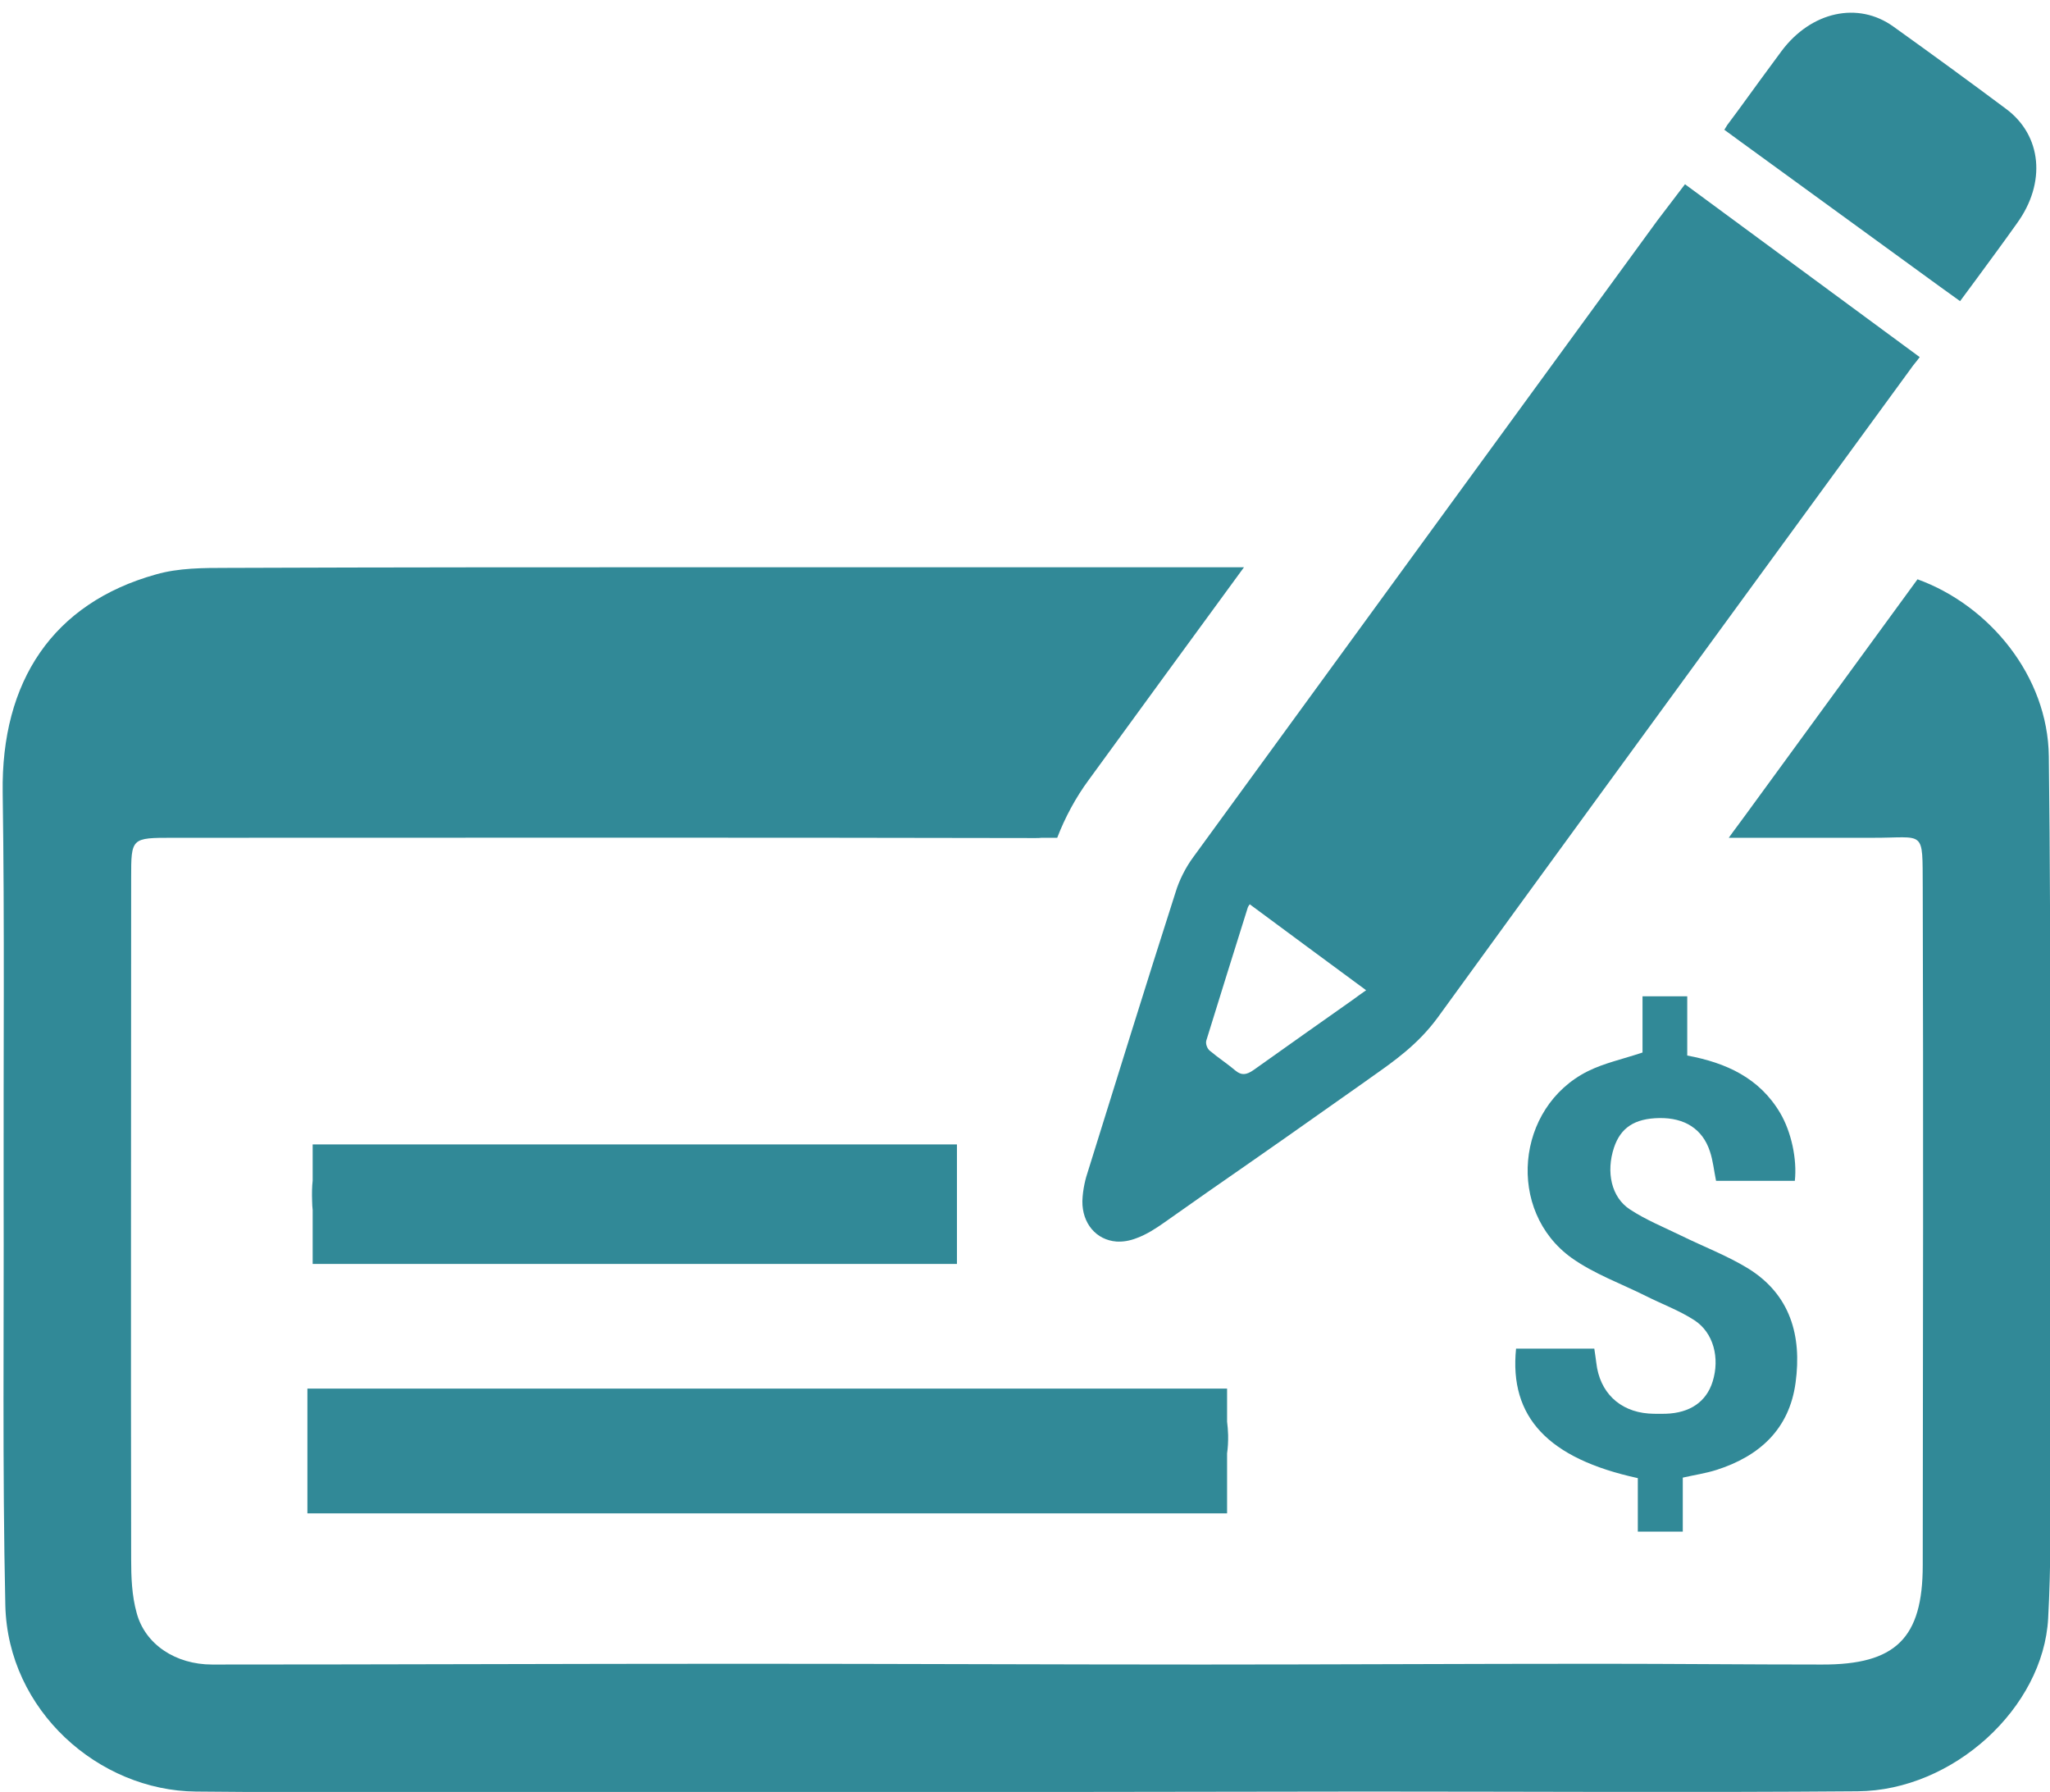
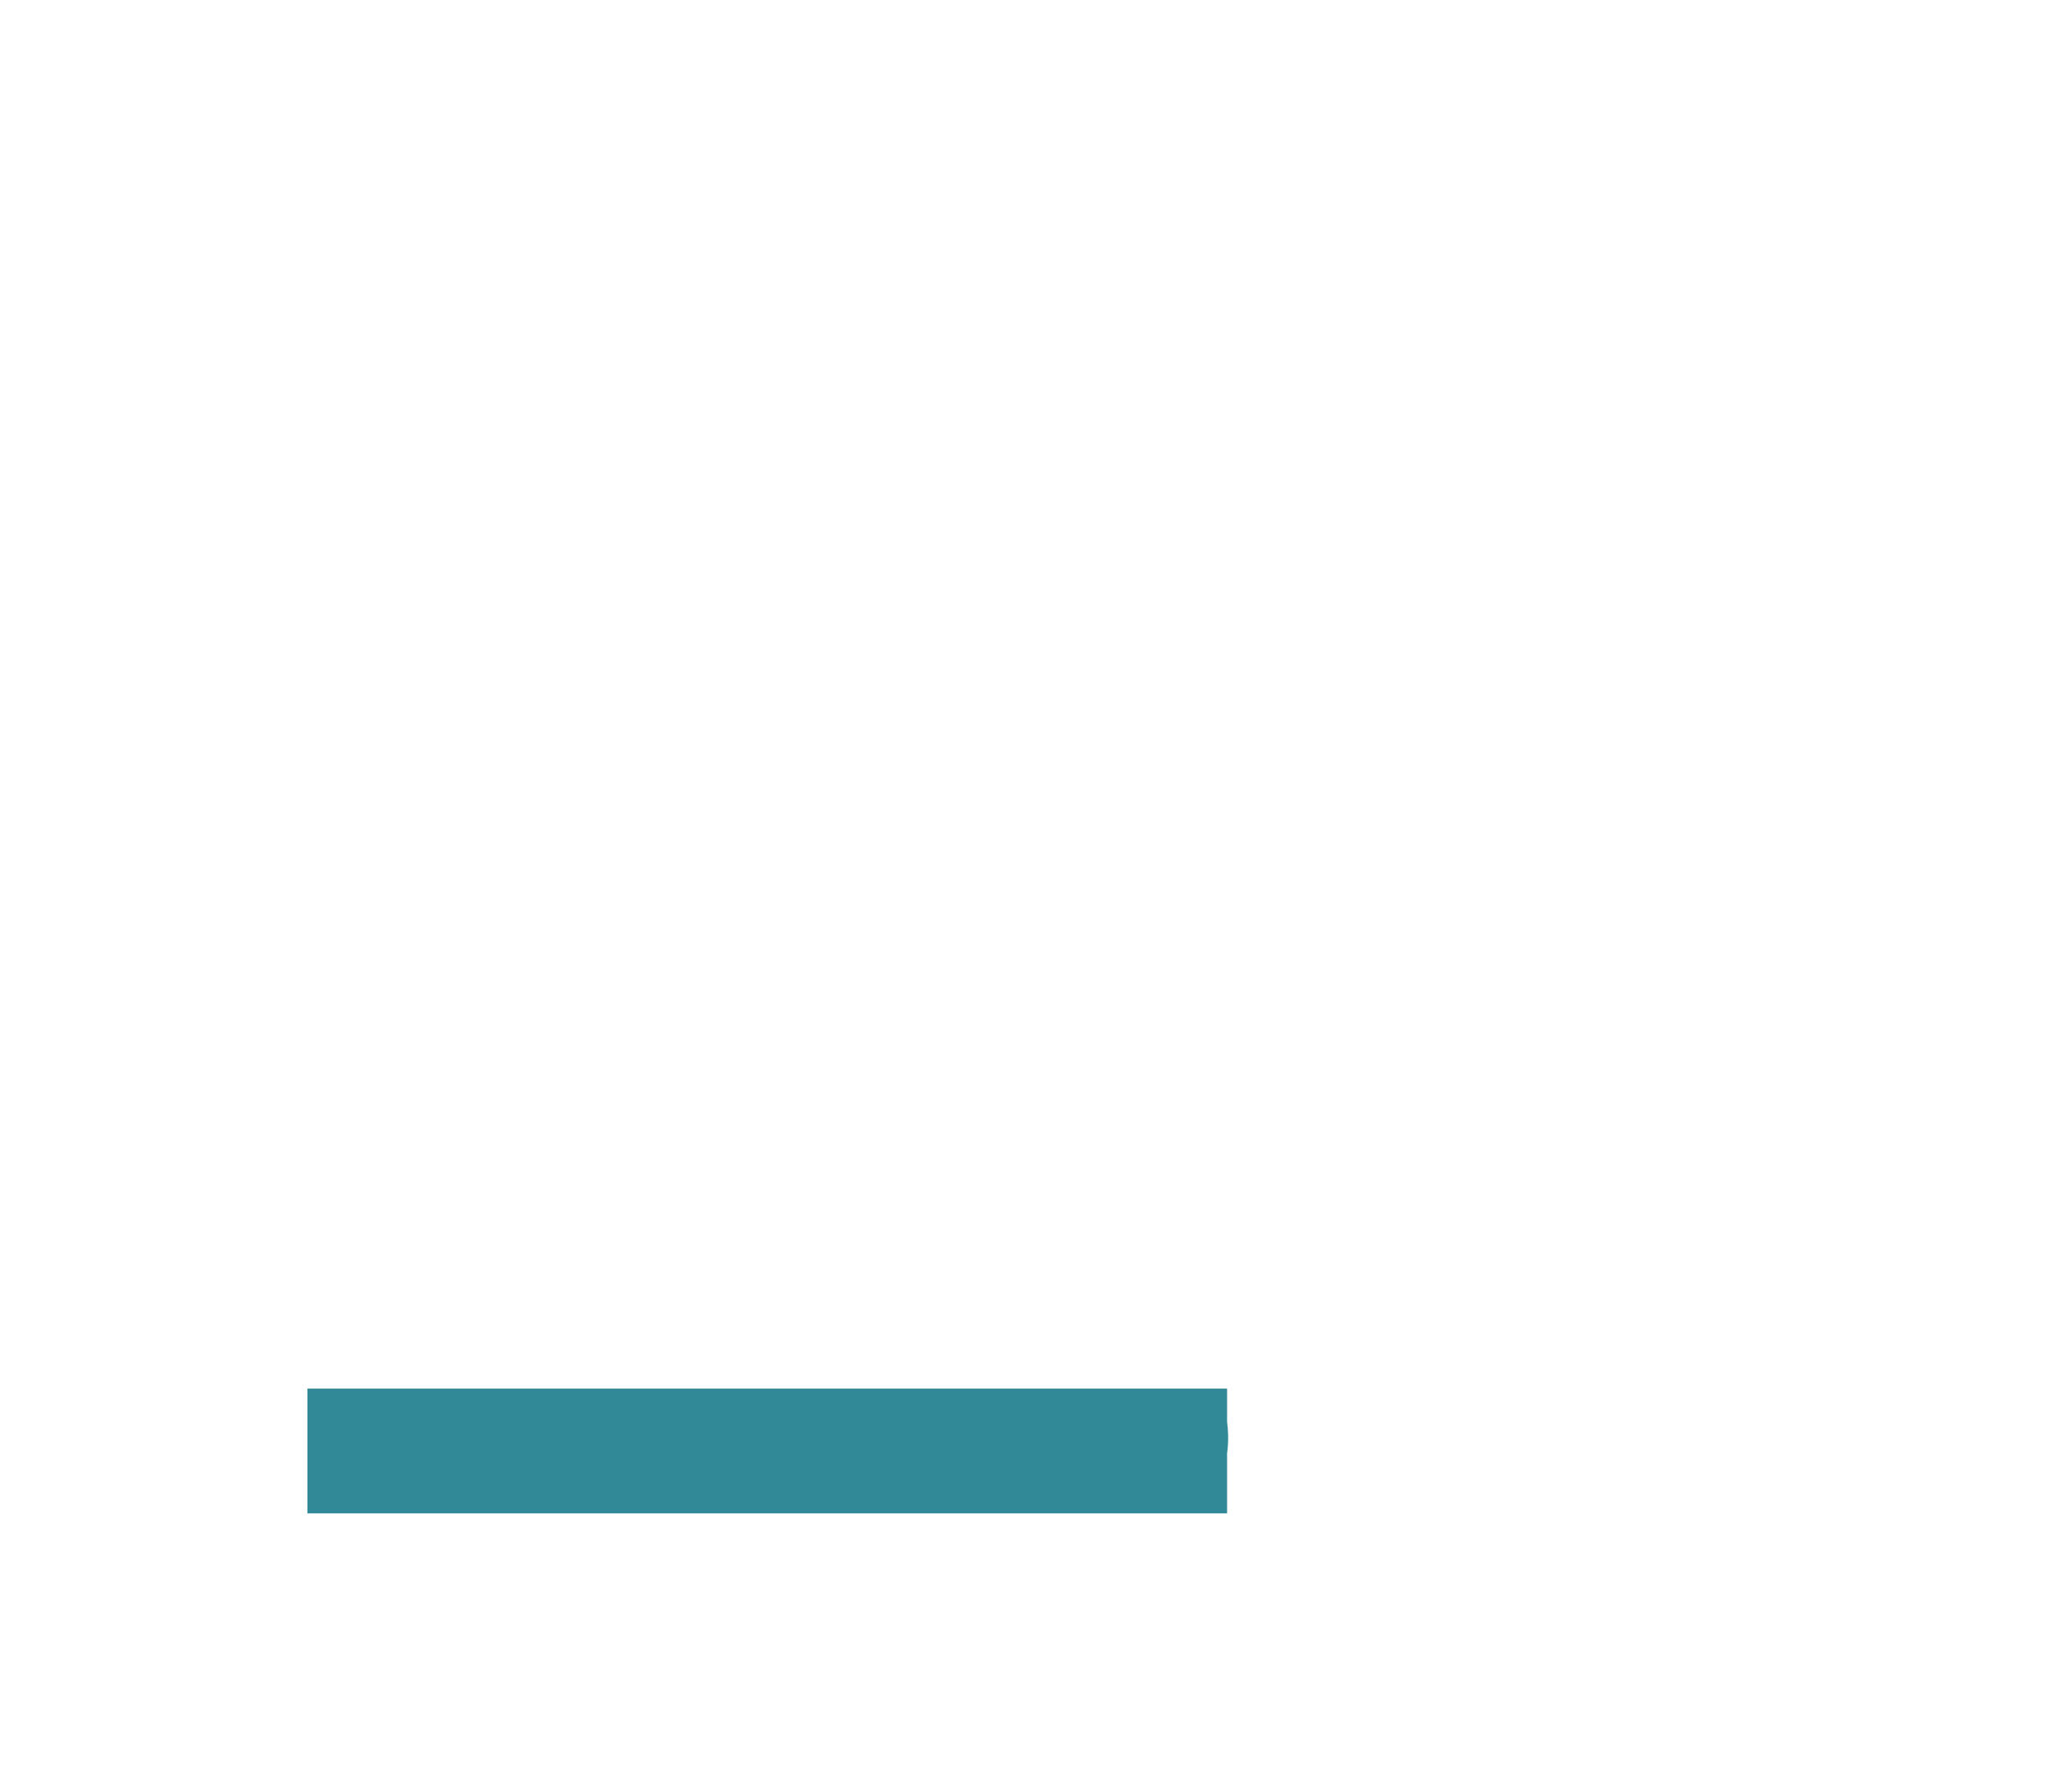
<svg xmlns="http://www.w3.org/2000/svg" fill="#000000" height="53.4" preserveAspectRatio="xMidYMid meet" version="1" viewBox="19.4 23.1 61.1 53.4" width="61.1" zoomAndPan="magnify">
  <g fill="#318997" id="change1_1">
-     <path d="M 80.465 45.641 C 80.438 43.242 78.688 41.137 76.551 40.363 L 71.43 47.379 C 71.266 47.609 71.09 47.832 70.926 48.066 L 75.188 48.066 C 76.793 48.074 76.695 47.777 76.707 49.543 C 76.727 55.633 76.715 63.656 76.707 69.742 C 76.707 71.918 75.902 72.711 73.699 72.703 C 71.488 72.703 69.266 72.68 67.051 72.68 C 63.098 72.68 59.156 72.703 55.211 72.703 C 50.641 72.703 46.078 72.68 41.516 72.68 C 36.25 72.68 30.992 72.703 25.723 72.703 C 24.633 72.703 23.723 72.102 23.473 71.164 C 23.328 70.645 23.309 70.094 23.309 69.551 C 23.297 63.441 23.309 55.391 23.309 49.273 C 23.309 48.066 23.309 48.066 24.555 48.066 C 33.125 48.066 41.691 48.055 50.254 48.074 C 50.332 48.074 50.387 48.074 50.445 48.066 L 50.91 48.066 C 51.141 47.465 51.461 46.867 51.848 46.344 C 53.387 44.227 54.93 42.121 56.477 40.004 L 41.043 40.004 C 36.094 40.004 31.137 40.004 26.188 40.023 C 25.473 40.023 24.719 40.023 24.043 40.219 C 20.977 41.078 19.43 43.398 19.48 46.723 C 19.539 50.695 19.5 54.668 19.508 58.641 C 19.52 62.738 19.469 66.844 19.559 70.941 C 19.633 74.074 22.34 76.461 25.238 76.488 C 31.223 76.547 37.207 76.508 43.188 76.508 C 48.844 76.5 54.496 76.5 60.141 76.488 C 65.02 76.488 69.891 76.52 74.766 76.48 C 77.613 76.461 80.301 73.996 80.445 71.328 C 80.531 69.762 80.516 68.188 80.516 66.613 C 80.523 62.641 80.523 58.668 80.516 54.695 C 80.504 51.68 80.504 48.656 80.465 45.641" fill="inherit" />
-     <path d="M 28.719 57.203 L 28.719 58.285 C 28.699 58.457 28.695 58.656 28.703 58.891 C 28.703 58.988 28.711 59.078 28.719 59.16 L 28.719 60.766 L 47.922 60.766 L 47.922 57.203 L 28.719 57.203" fill="inherit" />
    <path d="M 56.004 65.863 C 56 65.715 55.988 65.586 55.973 65.465 L 55.973 64.48 L 28.562 64.48 L 28.562 68.199 L 55.973 68.199 L 55.973 66.41 C 55.996 66.25 56.008 66.07 56.004 65.863" fill="inherit" />
-     <path d="M 59.703 52.906 C 58.727 53.594 57.742 54.289 56.766 54.984 C 56.543 55.141 56.398 55.148 56.223 55.004 C 55.973 54.793 55.703 54.617 55.461 54.414 C 55.383 54.355 55.324 54.203 55.355 54.105 C 55.762 52.781 56.176 51.469 56.59 50.145 C 56.602 50.105 56.641 50.066 56.648 50.047 C 57.801 50.898 58.941 51.746 60.117 52.609 C 59.992 52.695 59.848 52.801 59.703 52.906 Z M 69.621 28.59 L 68.797 29.672 C 64.188 35.992 59.578 42.305 54.969 48.637 C 54.734 48.953 54.543 49.34 54.438 49.688 C 53.547 52.465 52.688 55.246 51.828 58 C 51.758 58.203 51.672 58.531 51.66 58.891 C 51.652 59.555 52.07 60.051 52.676 60.098 C 52.871 60.109 53.062 60.078 53.266 60 C 53.578 59.887 53.855 59.703 54.078 59.547 L 55.383 58.629 C 56.961 57.535 58.516 56.445 60.07 55.344 L 60.273 55.199 C 60.961 54.715 61.664 54.223 62.254 53.418 C 65.379 49.109 68.52 44.816 71.648 40.527 L 76.426 33.984 C 76.492 33.906 76.551 33.828 76.617 33.742 L 69.621 28.59" fill="inherit" />
-     <path d="M 79.195 26.348 C 78.086 25.52 76.965 24.703 75.836 23.895 C 74.781 23.133 73.379 23.441 72.496 24.625 C 72.066 25.203 71.648 25.781 71.227 26.359 L 70.879 26.828 C 70.852 26.871 70.82 26.922 70.793 26.969 L 70.758 26.941 L 71.27 27.316 L 71.422 27.426 L 77.207 31.633 L 77.82 32.074 L 78.328 31.387 C 78.727 30.844 79.125 30.305 79.516 29.754 C 80.391 28.547 80.258 27.141 79.195 26.348" fill="inherit" />
-     <path d="M 72.918 64.297 C 72.734 65.684 71.844 66.496 70.551 66.906 C 70.242 67.004 69.918 67.051 69.555 67.133 L 69.555 68.742 L 68.215 68.742 L 68.215 67.148 C 65.539 66.566 64.379 65.328 64.586 63.289 L 66.918 63.289 C 66.938 63.43 66.961 63.57 66.977 63.707 C 67.074 64.582 67.66 65.156 68.535 65.223 C 68.703 65.234 68.875 65.234 69.047 65.23 C 69.773 65.207 70.258 64.871 70.445 64.27 C 70.664 63.57 70.473 62.812 69.898 62.441 C 69.453 62.152 68.941 61.965 68.461 61.723 C 67.719 61.352 66.91 61.062 66.242 60.586 C 64.293 59.188 64.57 56.102 66.723 55.023 C 67.207 54.781 67.758 54.664 68.355 54.465 L 68.355 52.789 L 69.688 52.789 L 69.688 54.555 C 70.848 54.77 71.84 55.223 72.457 56.266 C 72.789 56.828 72.965 57.641 72.895 58.289 L 70.547 58.289 C 70.484 57.984 70.457 57.688 70.363 57.41 C 70.145 56.742 69.609 56.406 68.855 56.418 C 68.121 56.43 67.703 56.703 67.504 57.301 C 67.266 58.023 67.422 58.777 67.98 59.141 C 68.461 59.457 69.004 59.676 69.523 59.93 C 70.184 60.254 70.875 60.516 71.5 60.898 C 72.766 61.68 73.105 62.91 72.918 64.297" fill="inherit" />
  </g>
</svg>